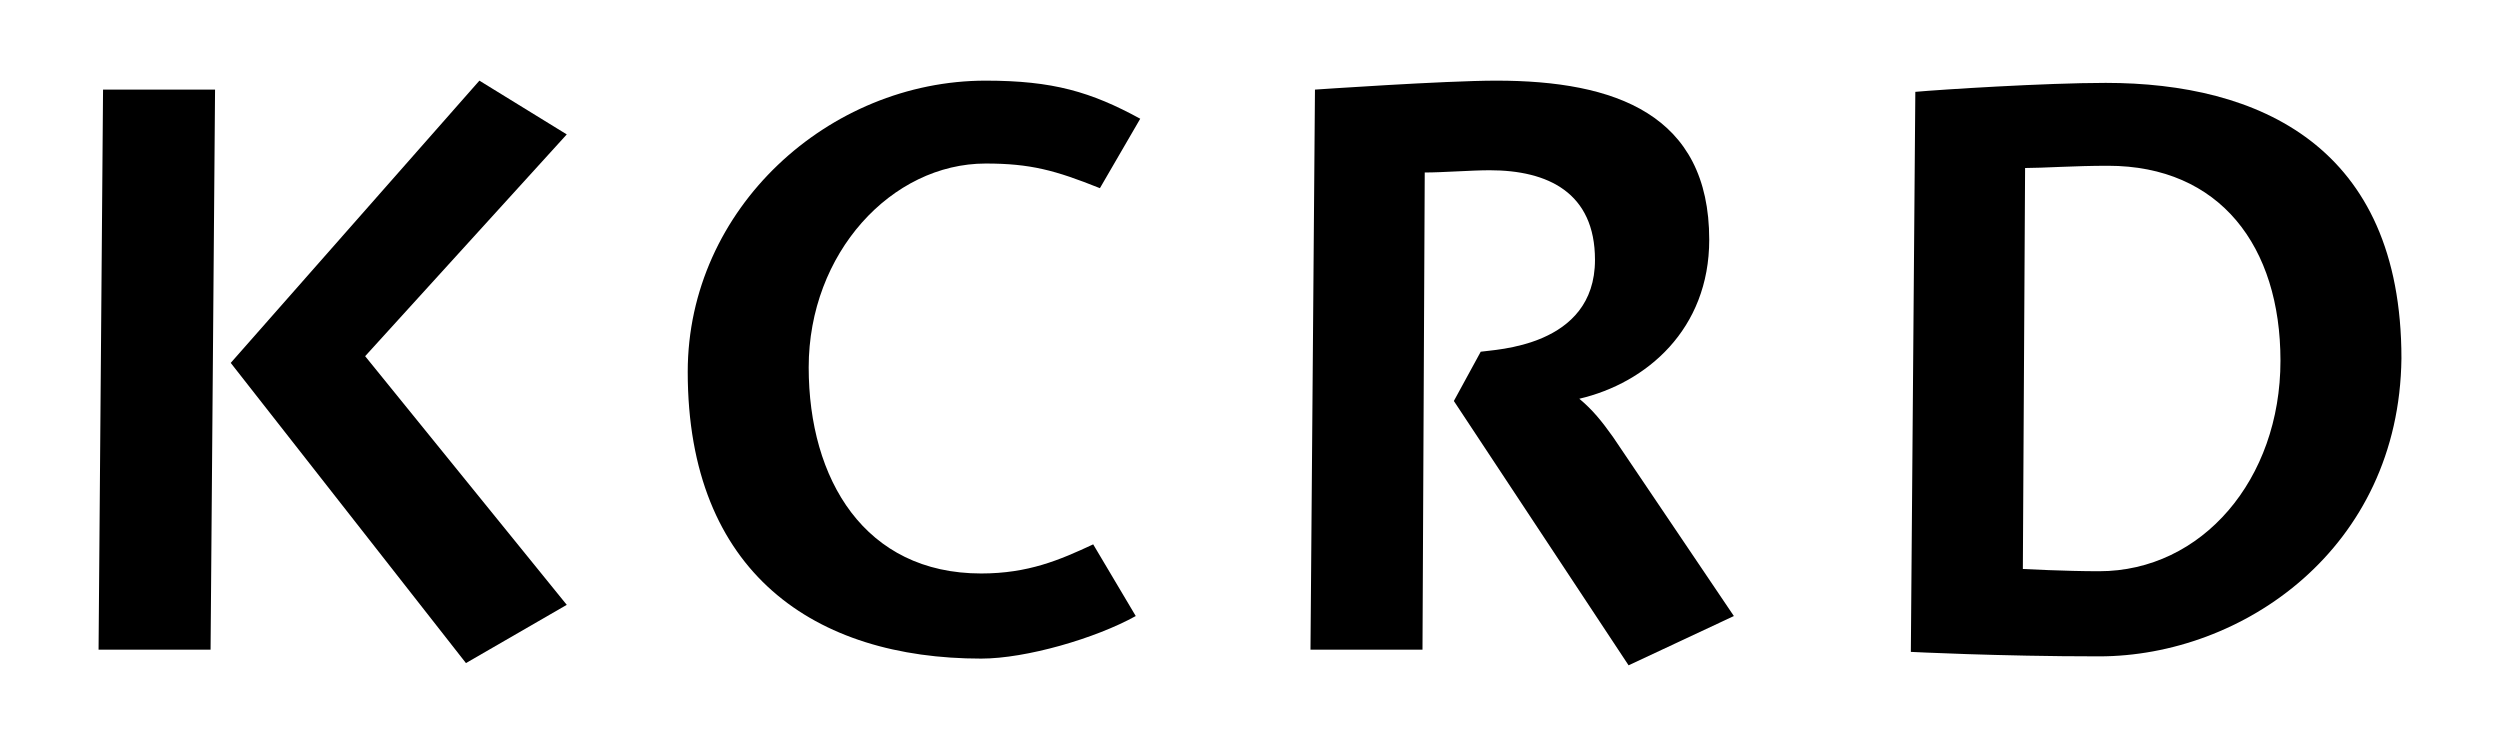
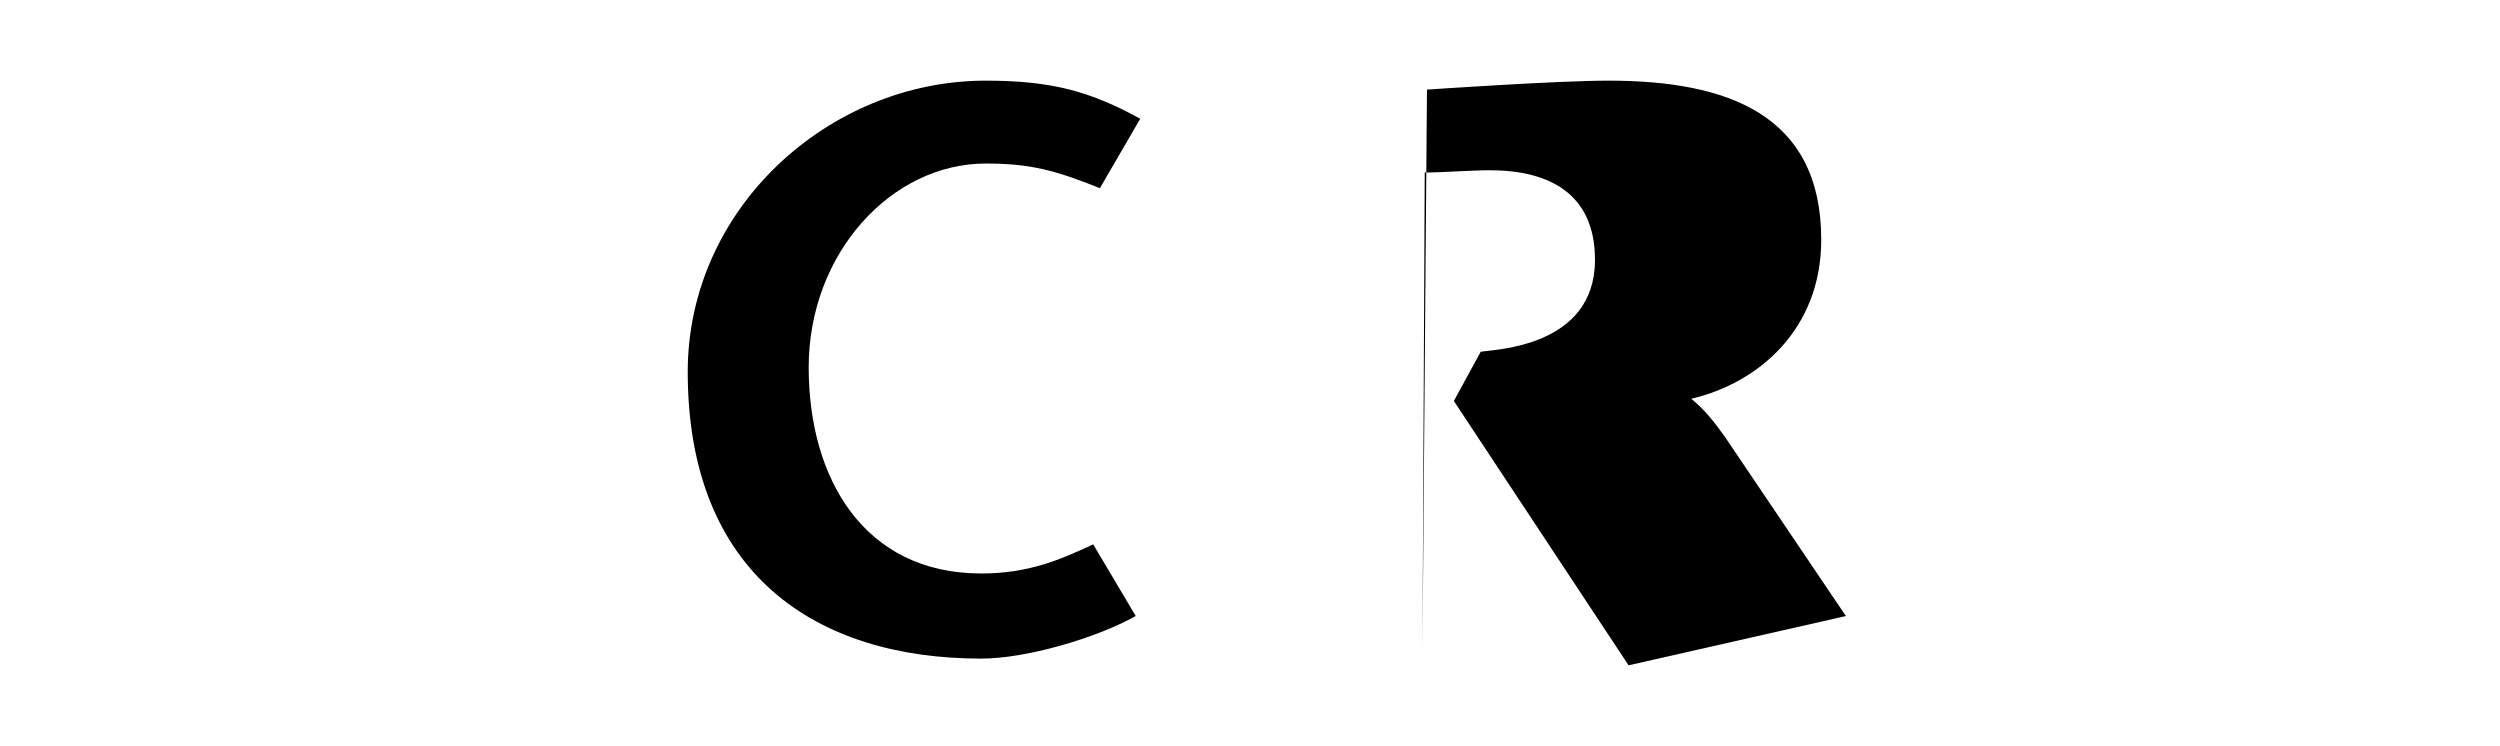
<svg xmlns="http://www.w3.org/2000/svg" version="1.1" id="レイヤー_1" x="0px" y="0px" viewBox="0 0 111.6 33.3" style="enable-background:new 0 0 111.6 33.3;" xml:space="preserve">
  <g>
-     <path d="M9.4,29h-5l0.2-25h5L9.4,29z M16.3,15.9L25.3,27l-4.5,2.6L10.3,16.2L21.4,3.6L25.3,6L16.3,15.9z" />
    <path d="M49.1,8.4c-2-0.8-3.1-1.1-5.1-1.1c-4.2,0-7.9,4-7.9,9.1c0,5,2.5,9.2,7.7,9.2c2.1,0,3.5-0.6,5-1.3l1.9,3.2   c-1.8,1-4.9,1.9-6.9,1.9c-7.4,0-13.1-3.8-13.1-12.8c0-7.3,6.3-13,13.3-13c3,0,4.7,0.5,6.9,1.7L49.1,8.4z" />
-     <path d="M72.7,29.7l-7.8-11.8l1.2-2.2c0.6-0.1,5.1-0.2,5.1-4.1c0-3-2.1-4-4.7-4c-0.8,0-2.1,0.1-2.9,0.1L63.5,29h-5l0.2-25   c0,0,5.8-0.4,8.1-0.4c5.3,0,9.5,1.5,9.5,7.1c0,4-2.8,6.4-5.8,7.1c0.6,0.5,1,1,1.5,1.7l5.4,8L72.7,29.7z" />
-     <path d="M93.7,29.3c-4.5,0-8.4-0.2-8.4-0.2l0.2-25c1.1-0.1,5.8-0.4,8.5-0.4c6.8,0,13.2,2.8,13.2,12.3   C107.1,24.5,100.1,29.3,93.7,29.3z M94.1,7.4c-1.5,0-2.9,0.1-3.7,0.1l-0.1,17.9c0,0,1.9,0.1,3.4,0.1c4.6,0,8.1-4.1,8.1-9.4   C101.8,11,99.1,7.4,94.1,7.4z" />
+     <path d="M72.7,29.7l-7.8-11.8l1.2-2.2c0.6-0.1,5.1-0.2,5.1-4.1c0-3-2.1-4-4.7-4c-0.8,0-2.1,0.1-2.9,0.1L63.5,29l0.2-25   c0,0,5.8-0.4,8.1-0.4c5.3,0,9.5,1.5,9.5,7.1c0,4-2.8,6.4-5.8,7.1c0.6,0.5,1,1,1.5,1.7l5.4,8L72.7,29.7z" />
  </g>
</svg>